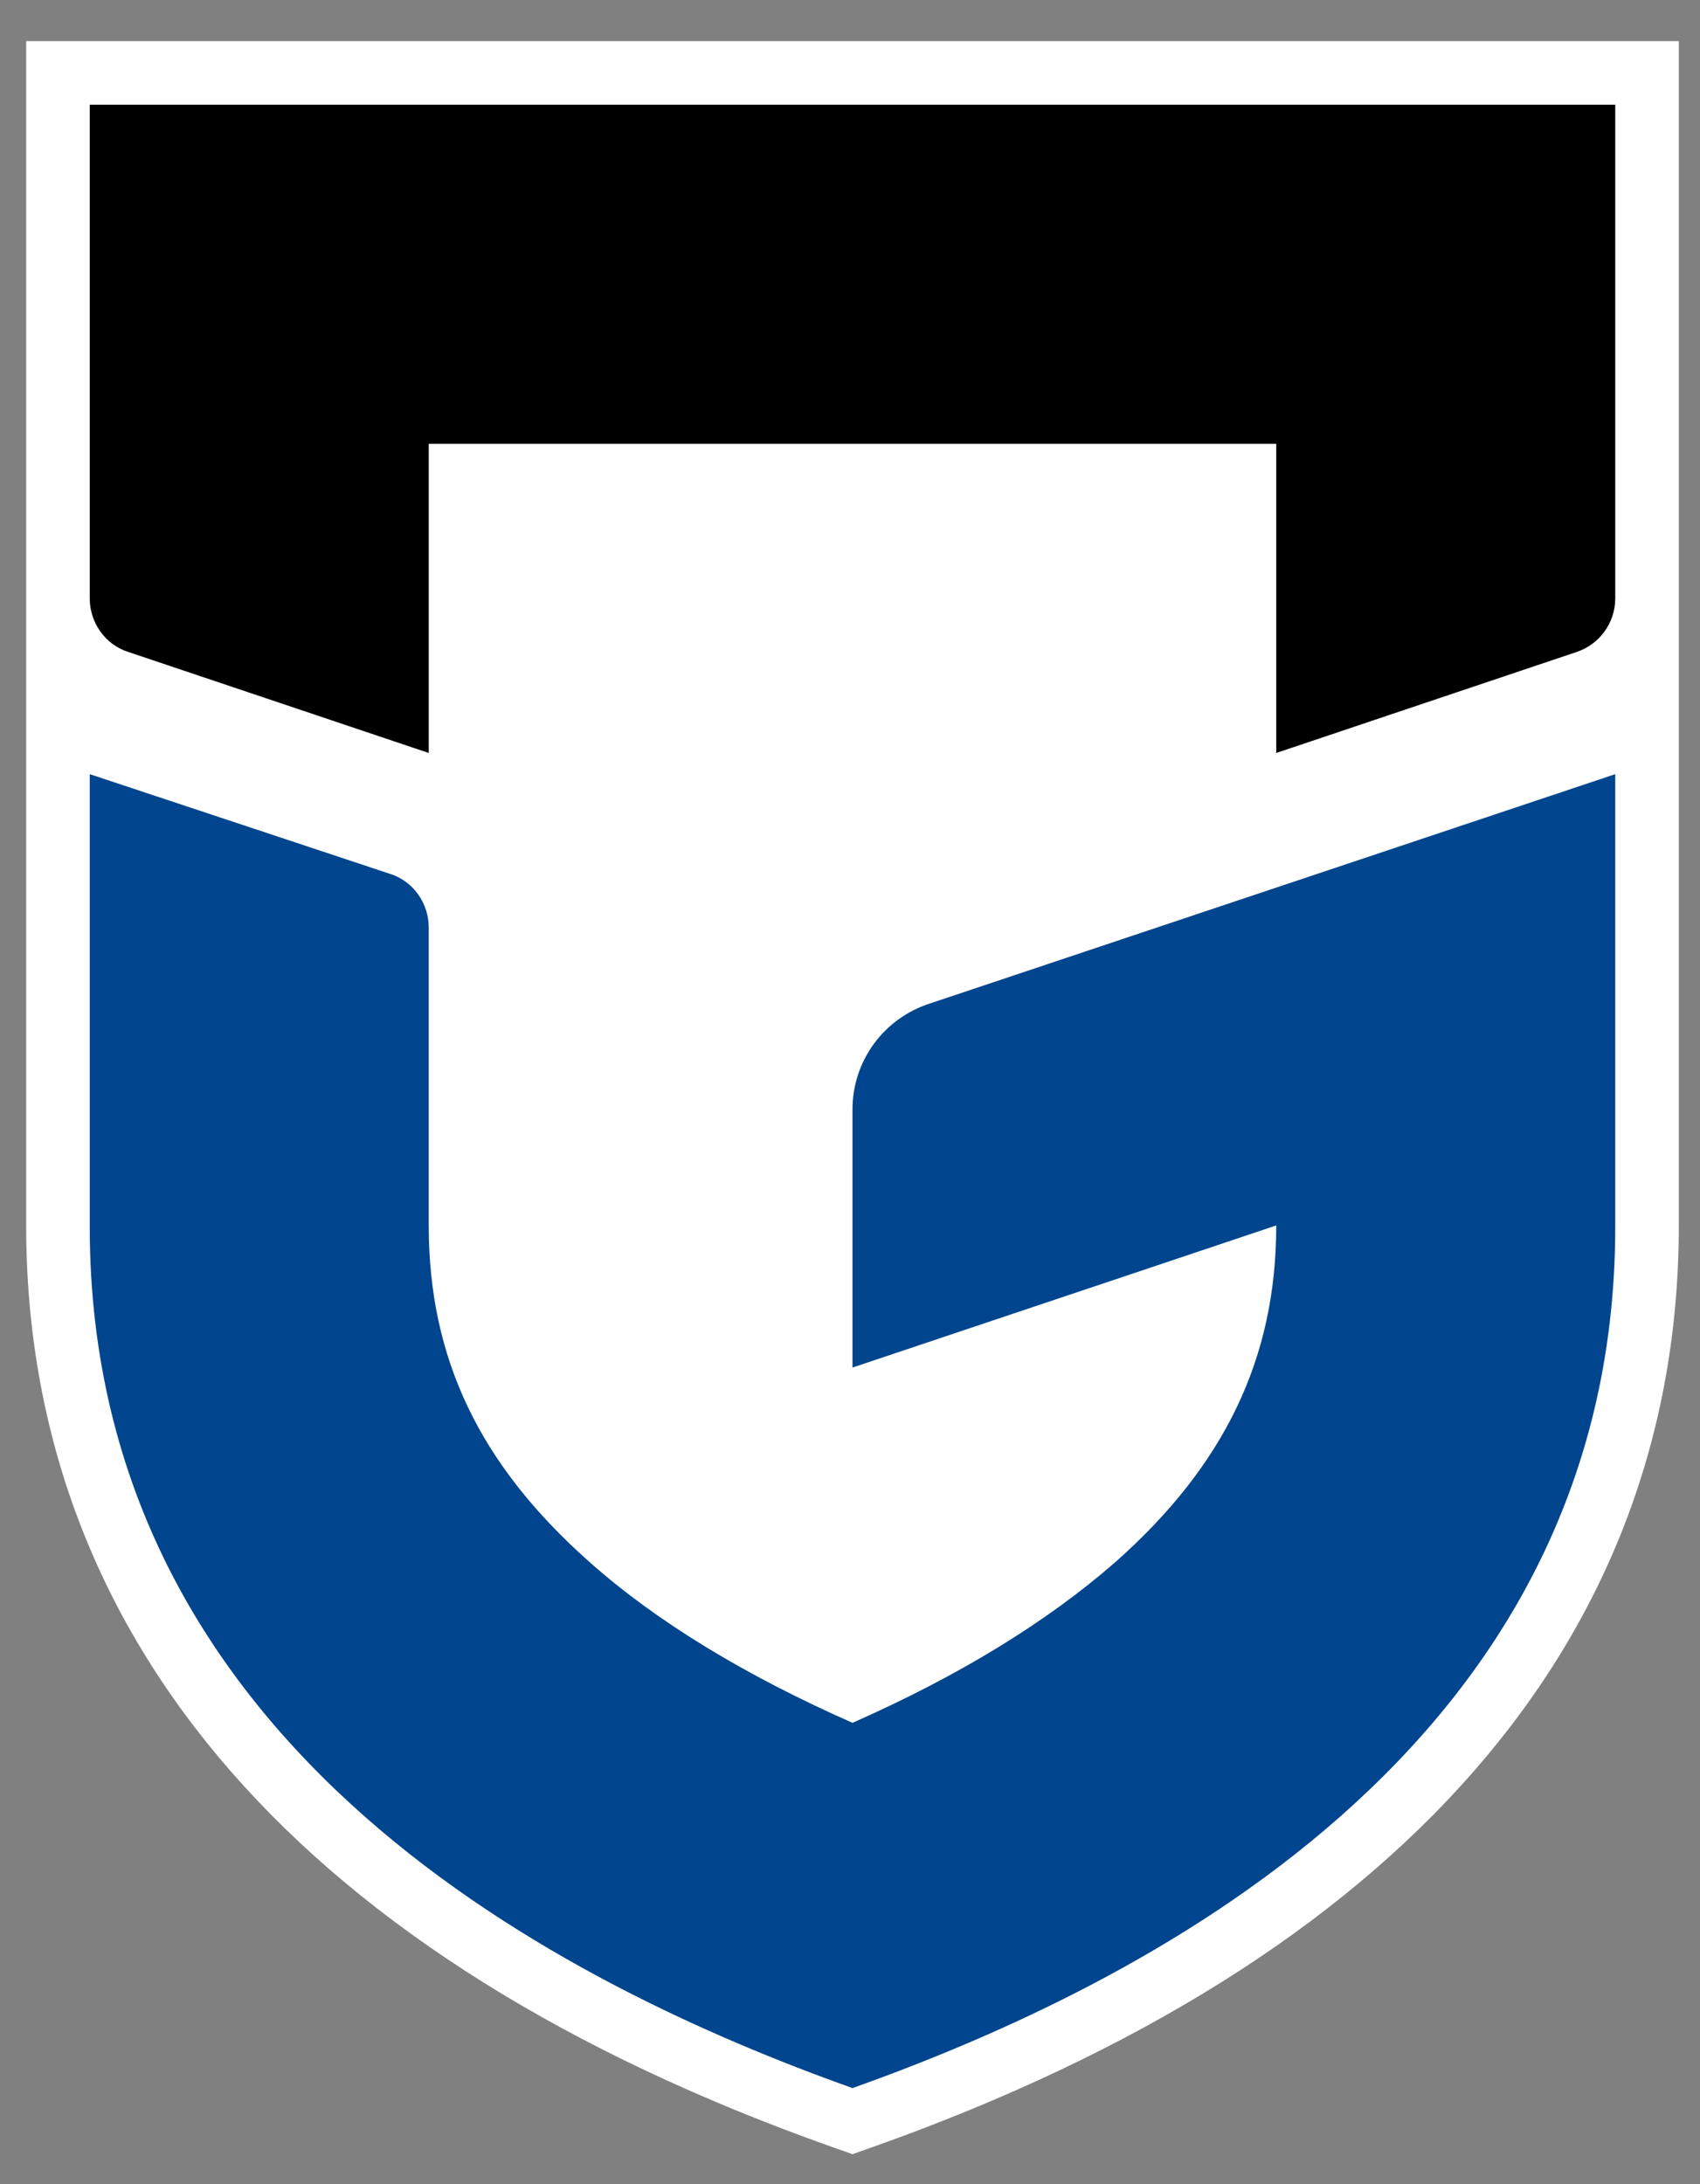
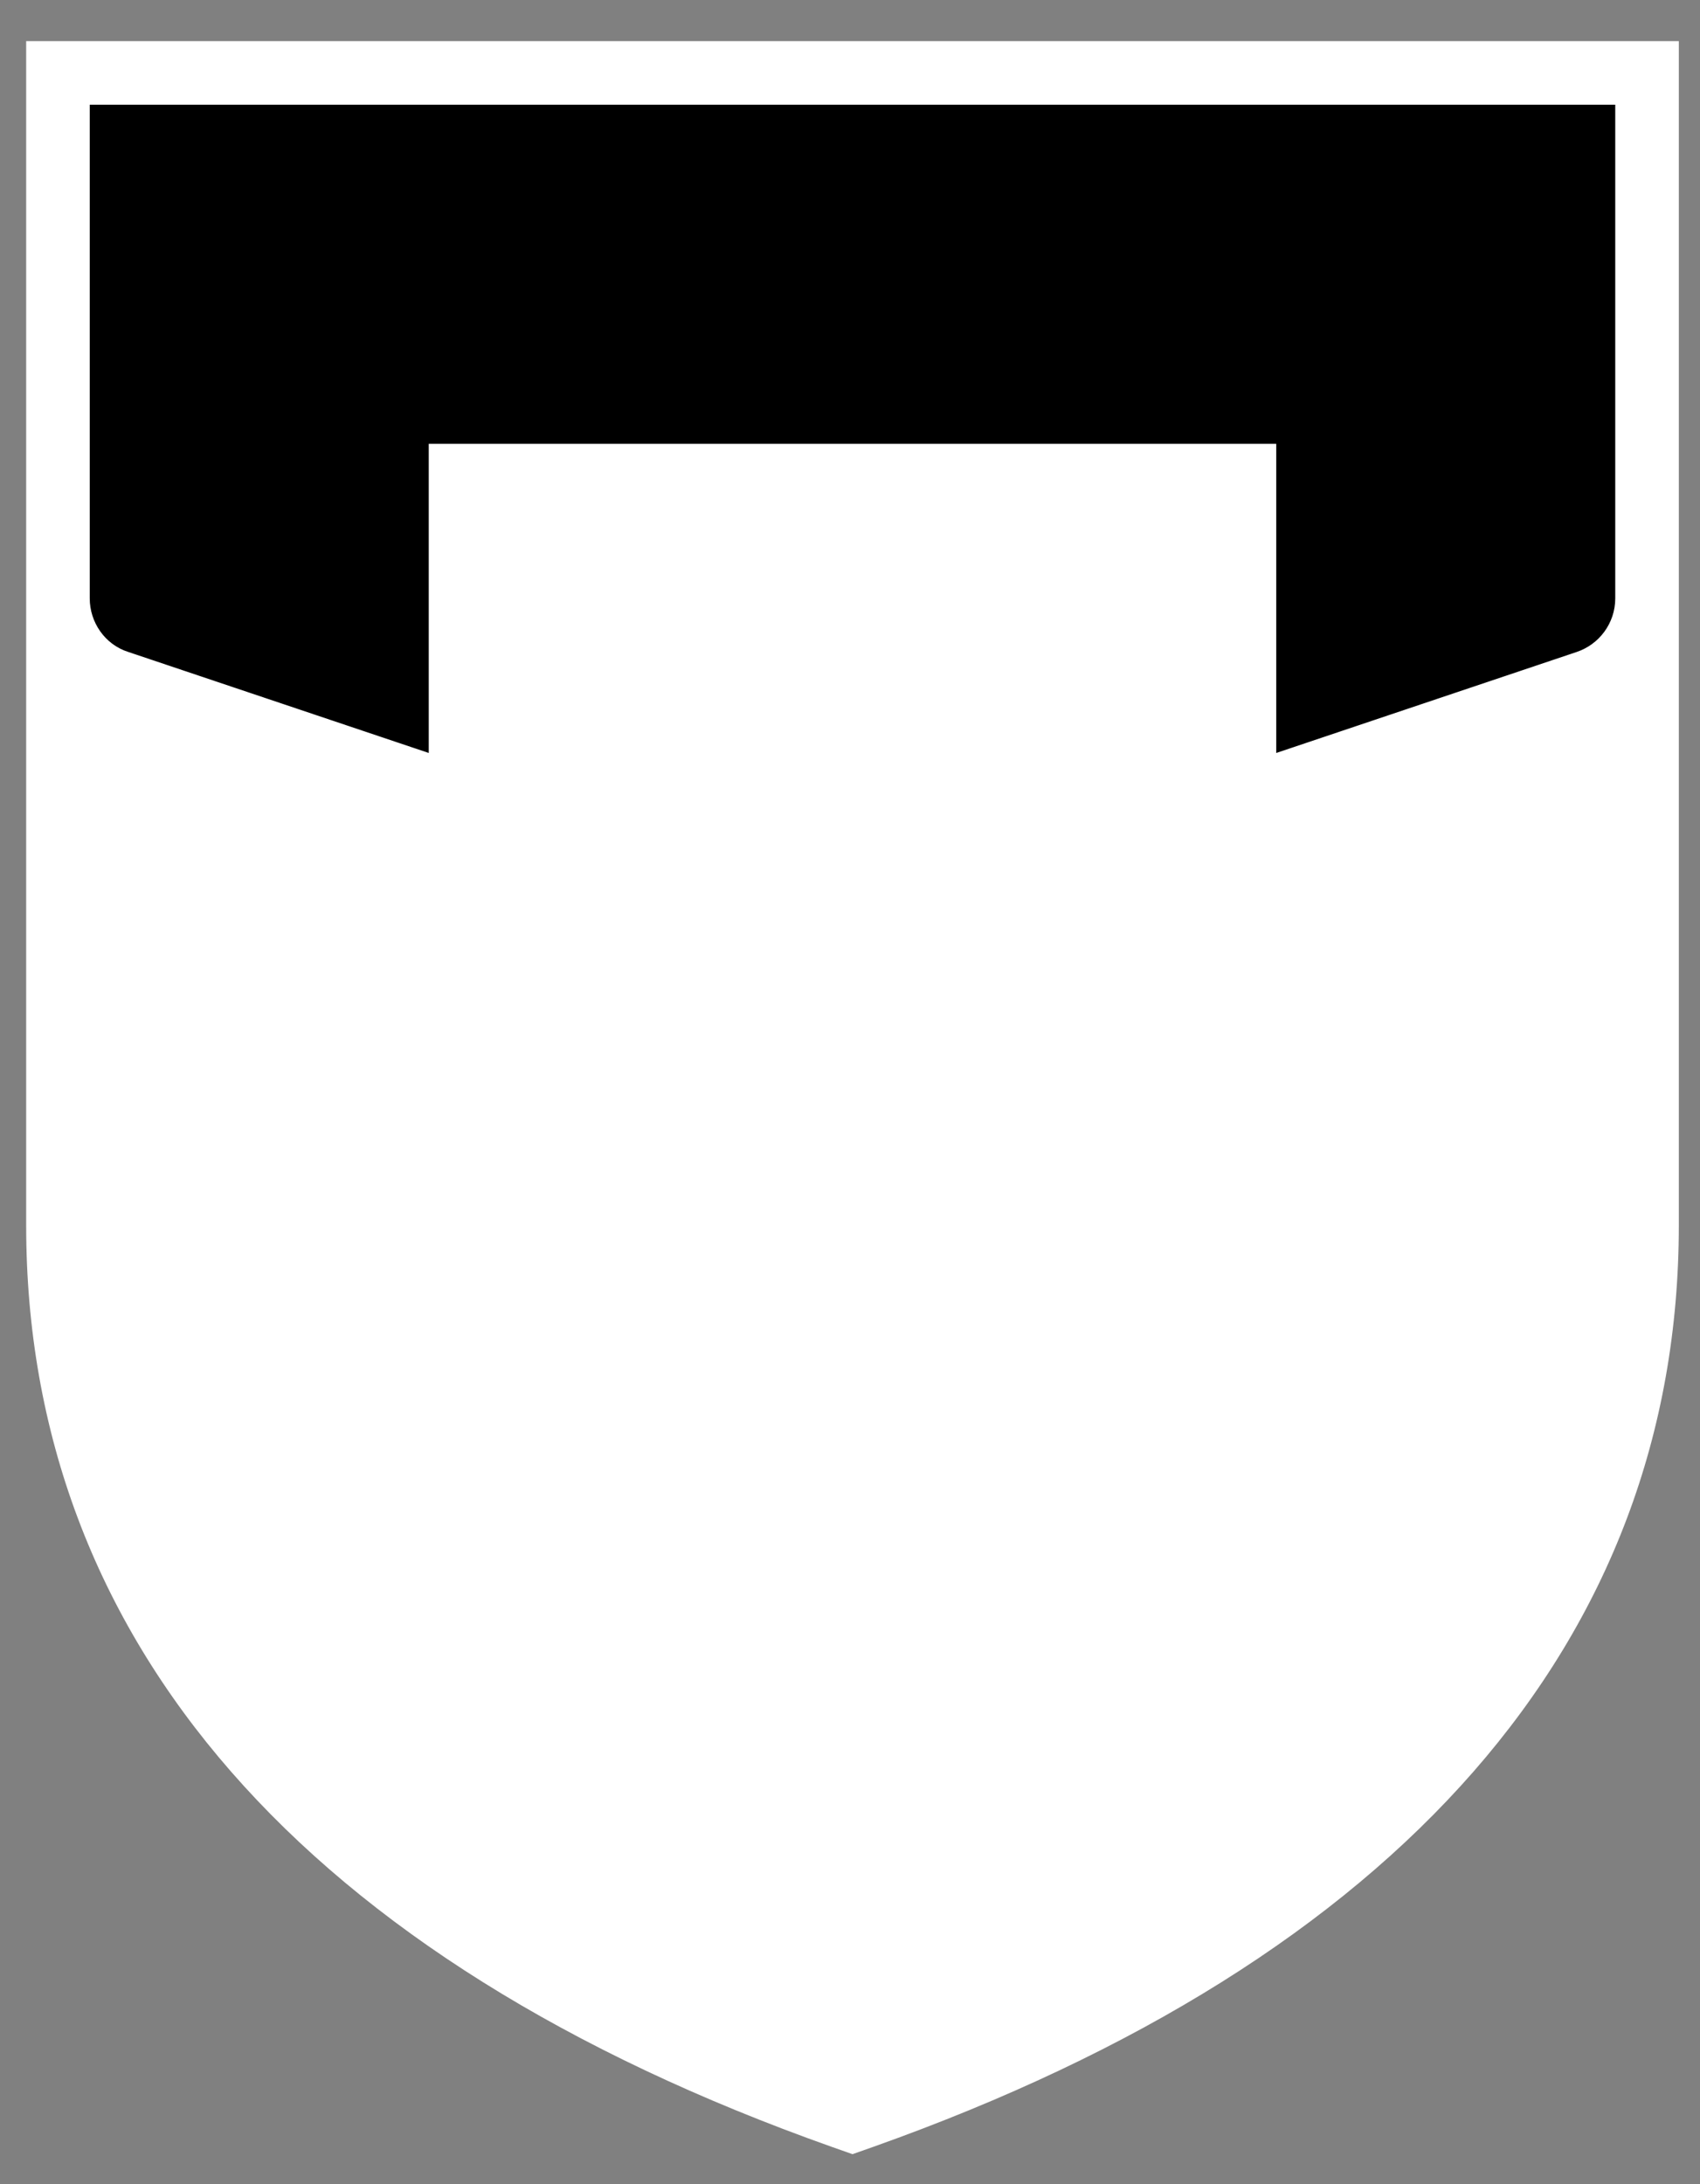
<svg xmlns="http://www.w3.org/2000/svg" version="1.1" id="レイヤー_1" x="0px" y="0px" viewBox="0 0 136.4 175.2" style="enable-background:new 0 0 136.4 175.2;" xml:space="preserve">
  <rect x="0" y="0" width="136.4" height="175.2" fill="#808080" stroke="none" />
  <style type="text/css">
	.st0{fill:#FFFFFF;}
	.st1{fill:#00458D;}
</style>
  <g>
    <g>
      <path class="st0" d="M2.1,3.3v95c0,33.3,22.3,58.9,64.6,73.9l1.7,0.6l1.7-0.6c42.2-15,64.6-40.6,64.6-73.9v-95H2.1z" />
      <g>
-         <path class="st1" d="M68.4,89v20.7l34-11.4c0,10.6-4.1,19.2-12.9,27c-5.5,4.8-12.5,9.1-21.1,12.9c-8.6-3.8-15.7-8.1-21.1-12.9     c-8.8-7.8-12.9-16.3-12.9-27V74.4c0-1.9-1.2-3.7-3.1-4.3L7.2,62.1v36.3c0,42.2,38.5,61,61.2,69.1c22.7-8.1,61.2-26.9,61.2-69.1     V62.1l-55,18.4C70.9,81.7,68.4,85.1,68.4,89z" />
        <path d="M34.4,35.6h68v24.8l24.1-8.1c1.8-0.6,3.1-2.3,3.1-4.3V8.4H7.2V48c0,1.9,1.2,3.7,3.1,4.3l24.1,8.1V35.6z" />
      </g>
    </g>
  </g>
</svg>